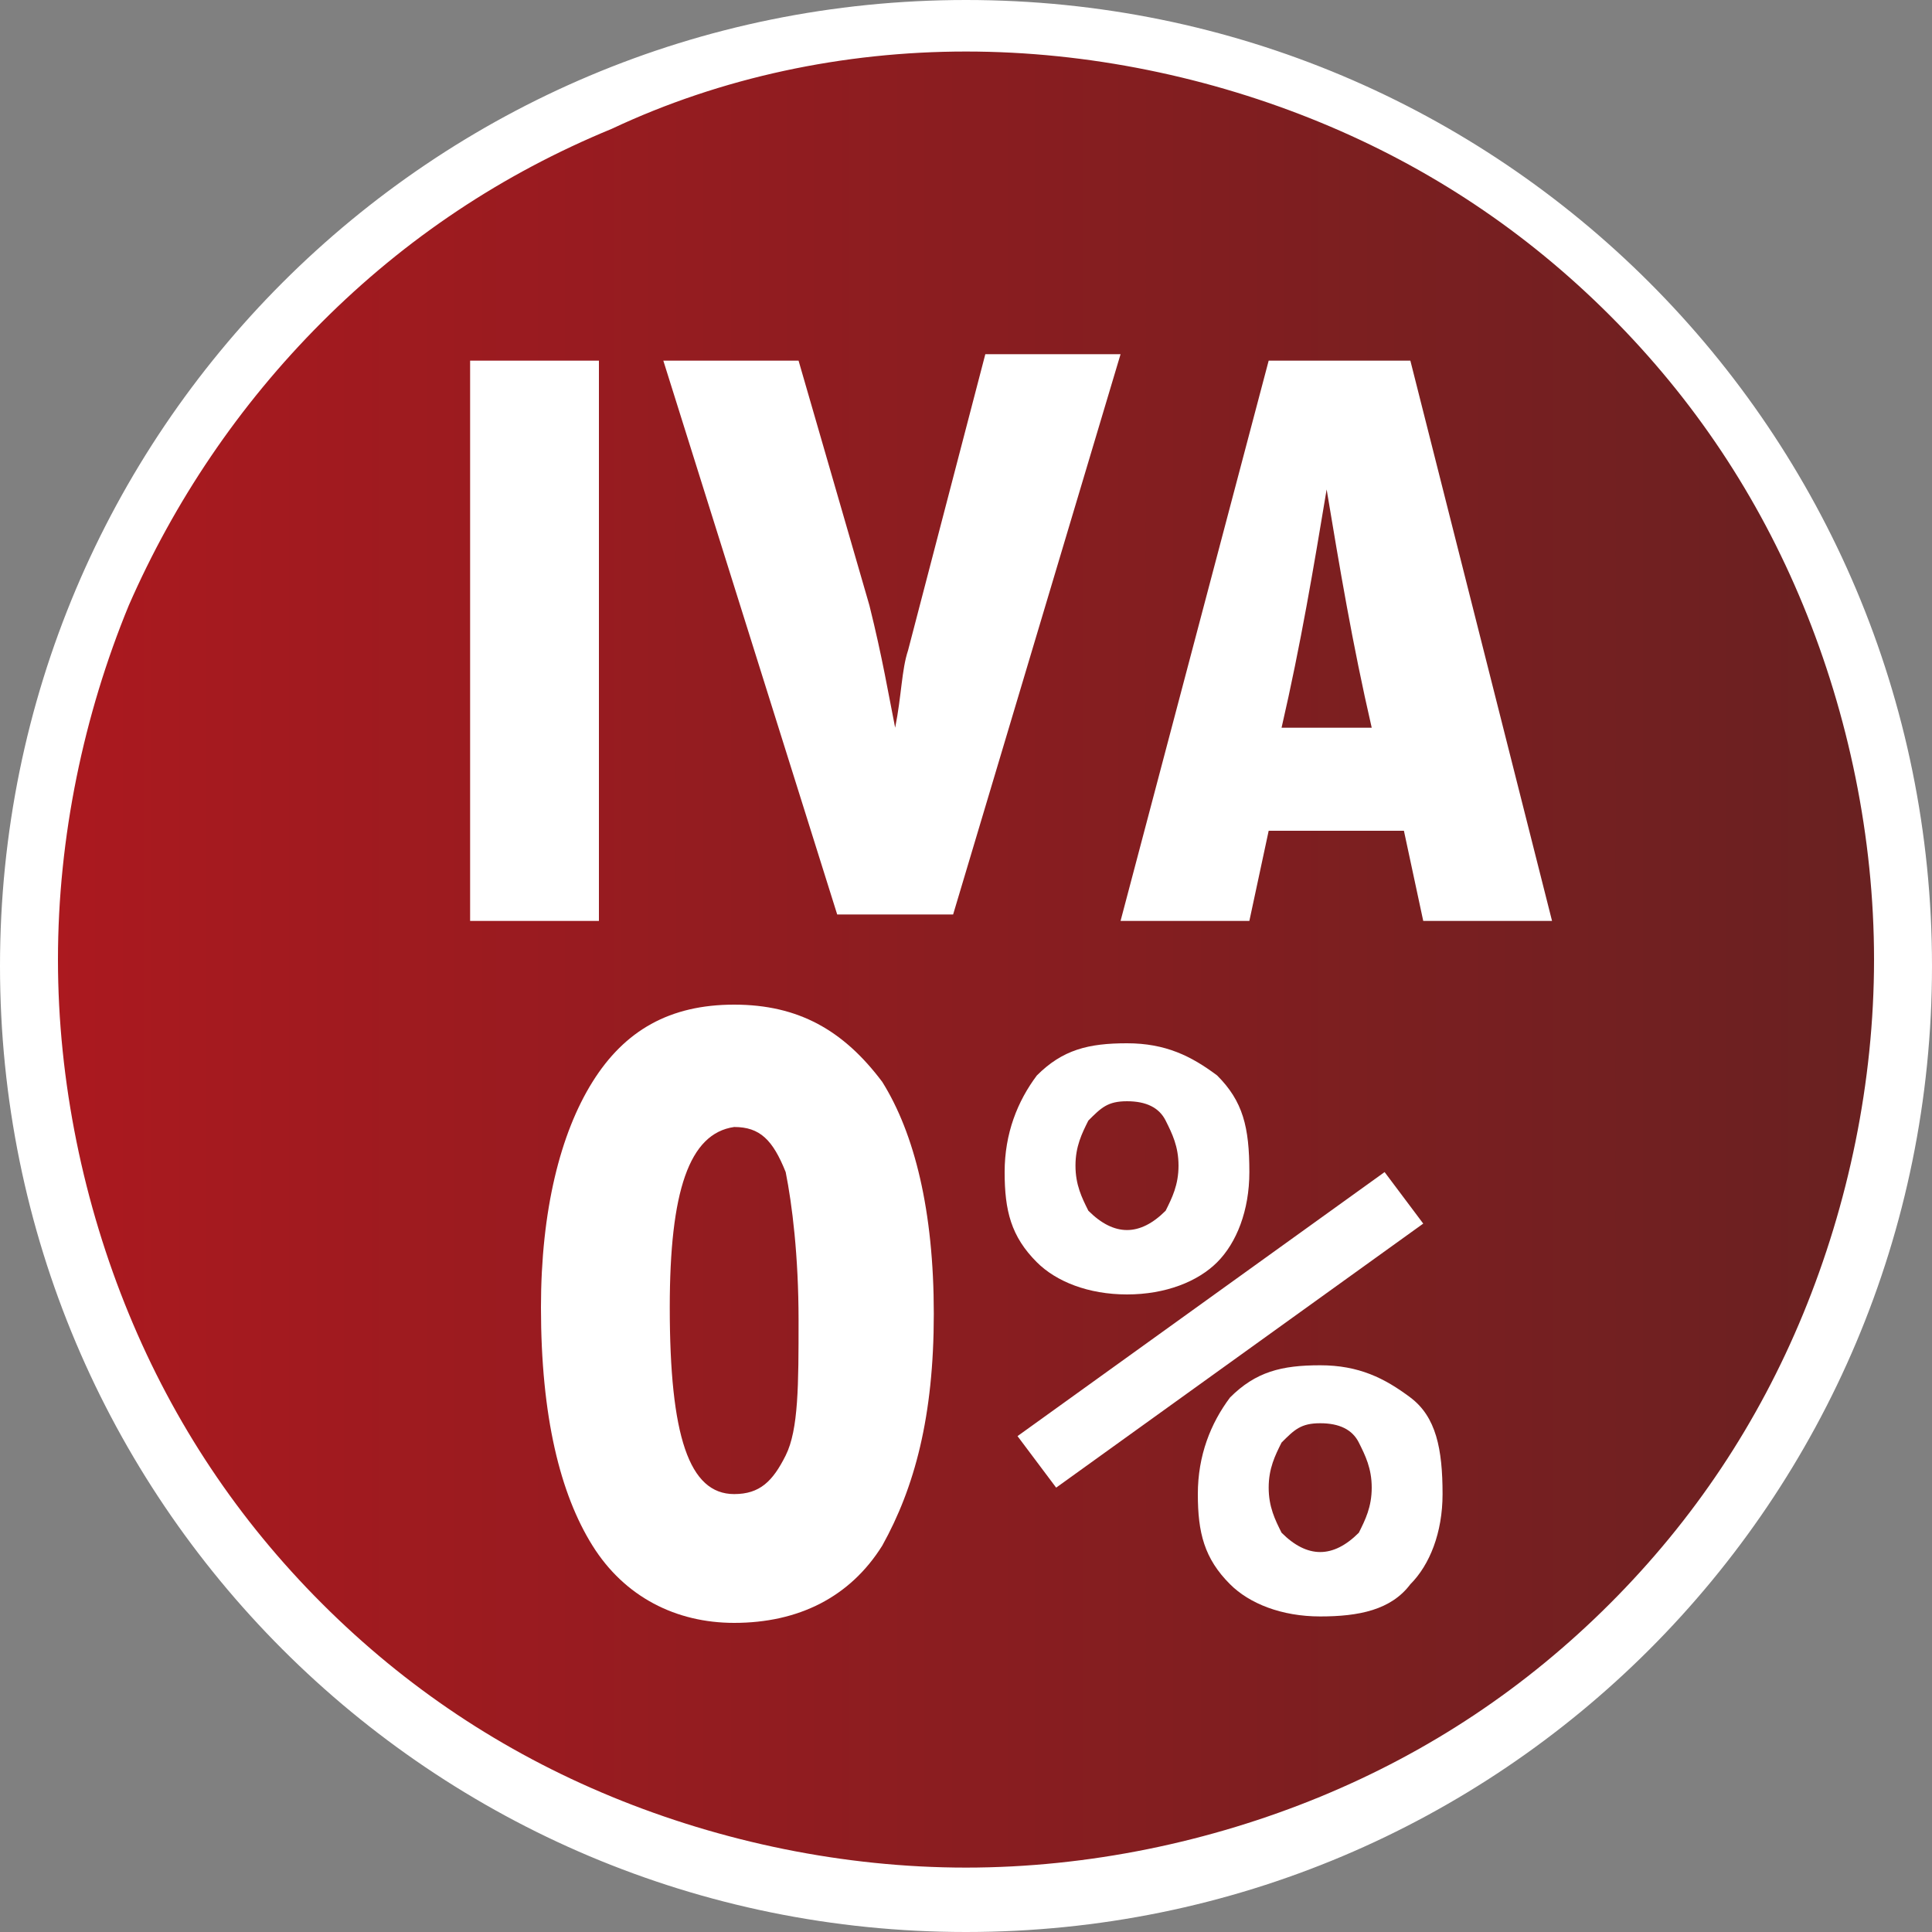
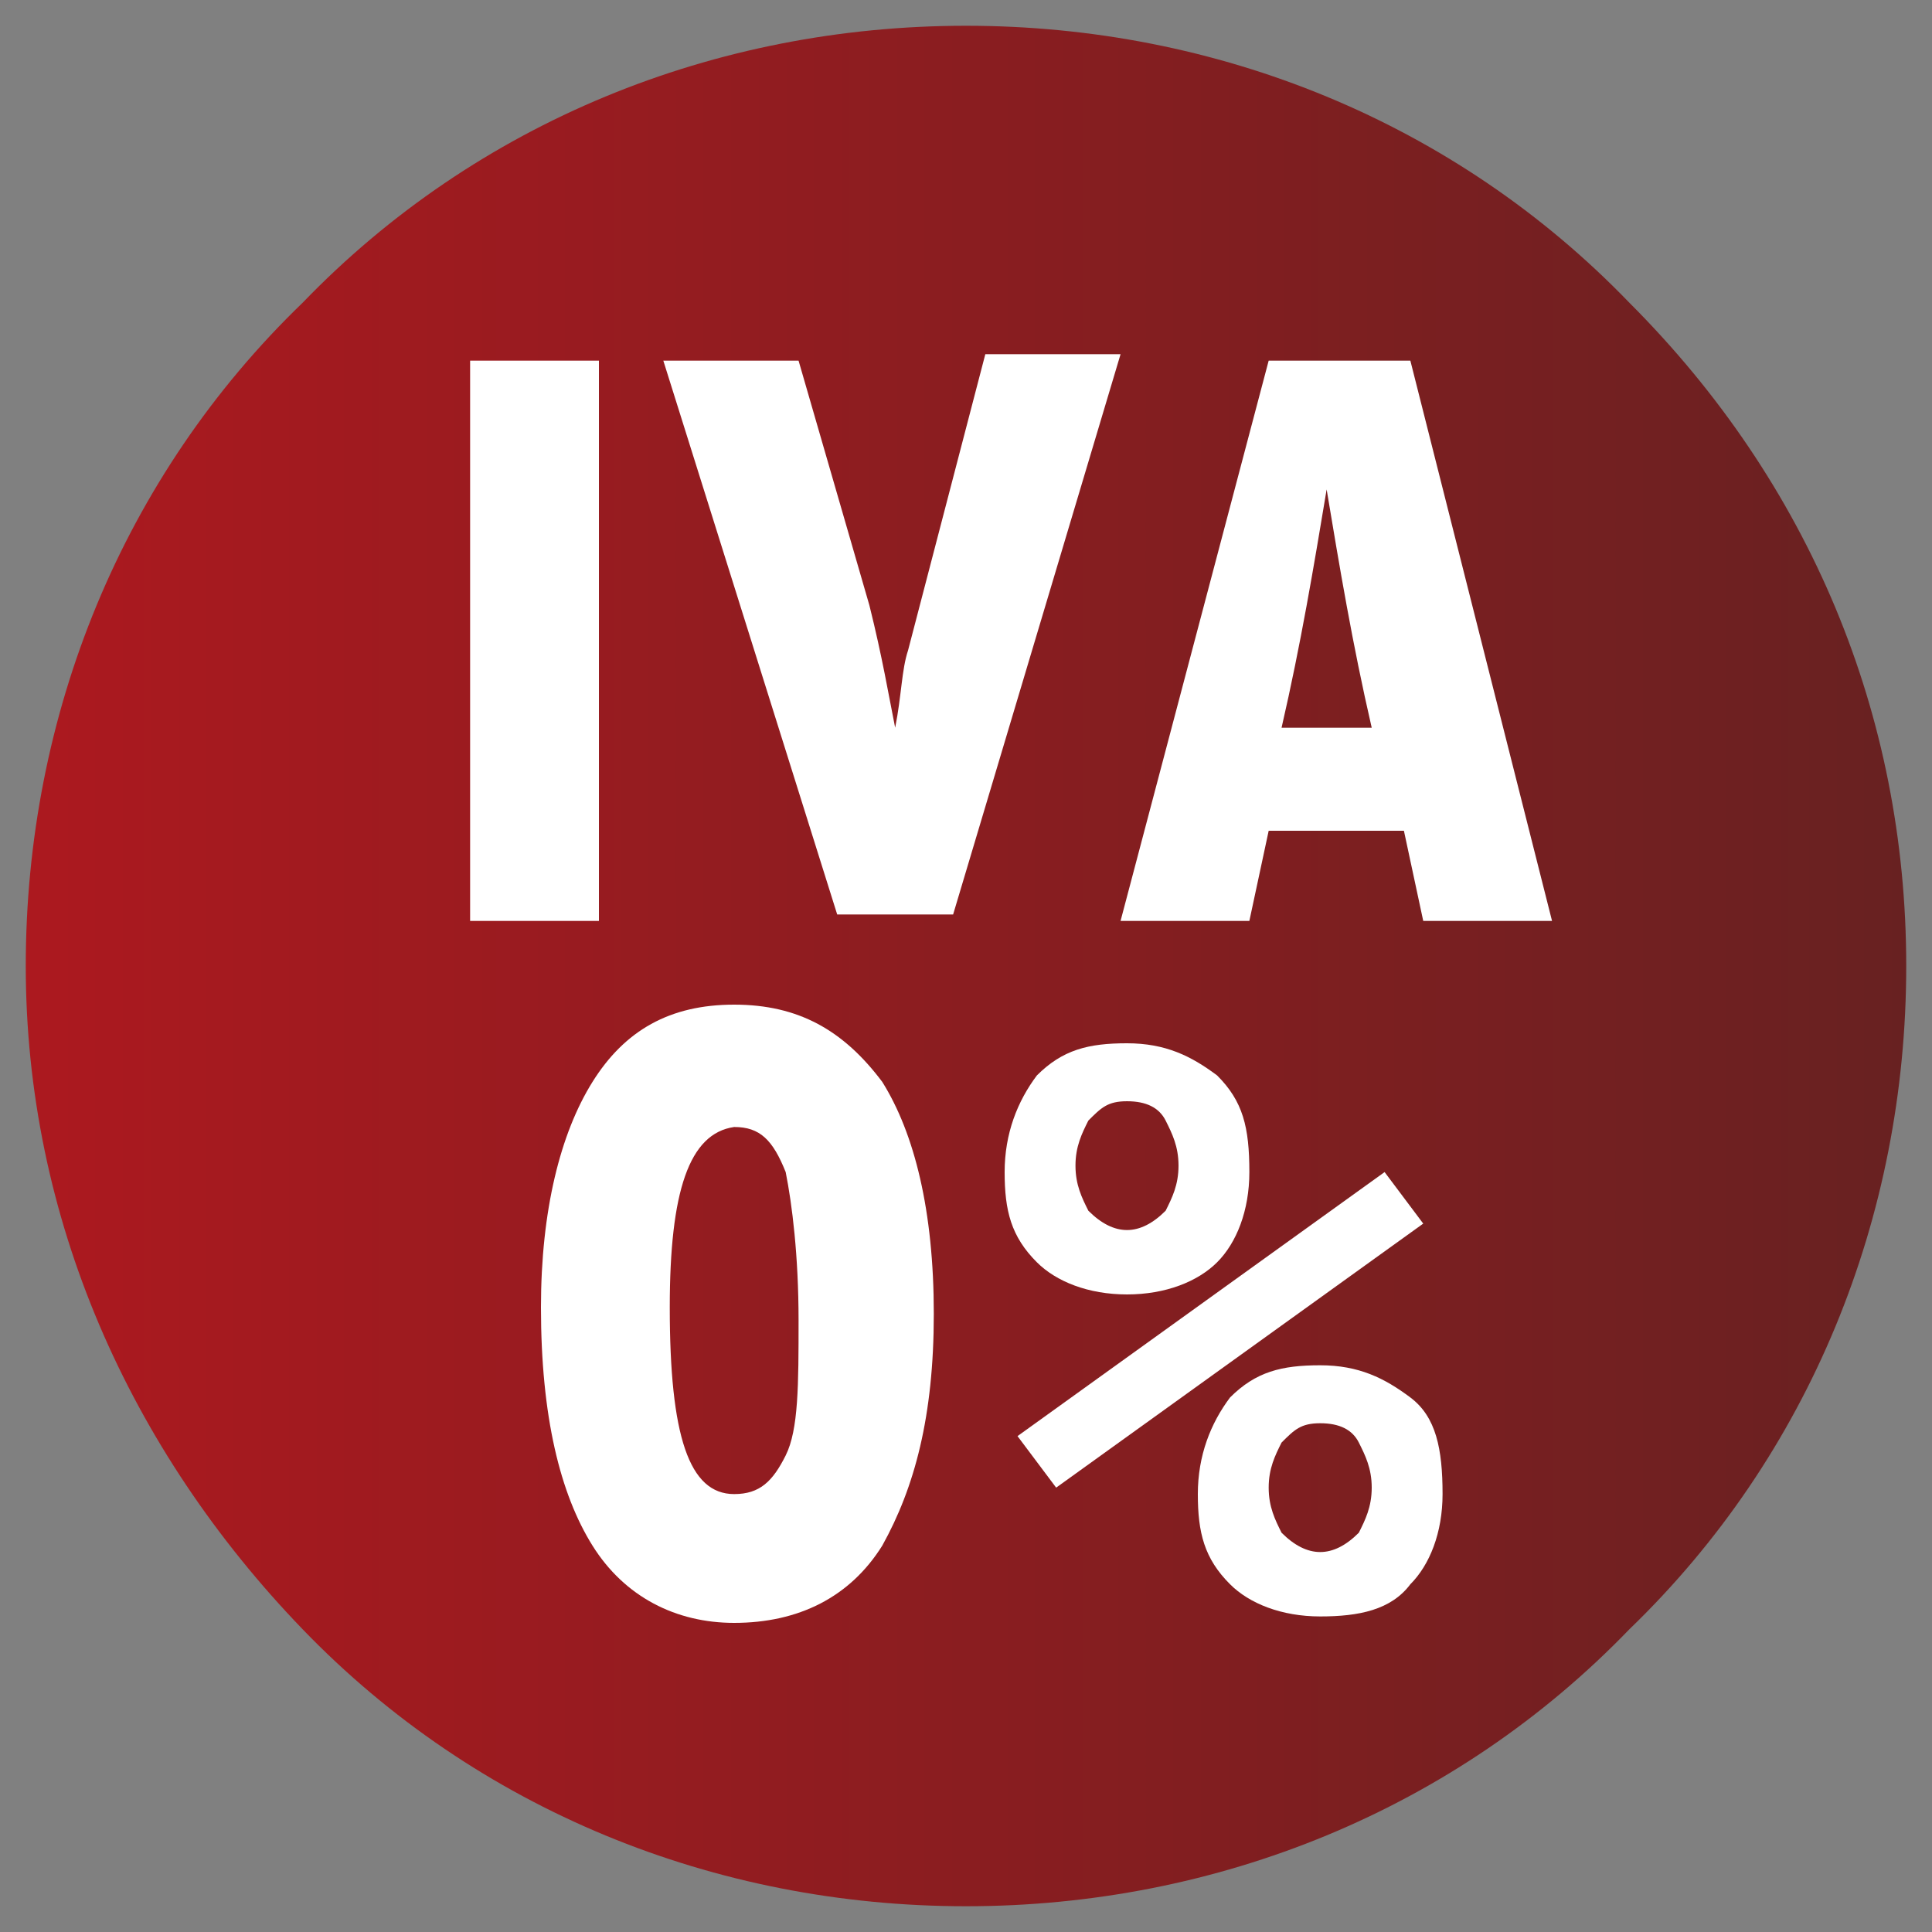
<svg xmlns="http://www.w3.org/2000/svg" version="1.1" id="Camada_1" x="0px" y="0px" viewBox="0 0 30 30" style="enable-background:new 0 0 30 30;" xml:space="preserve">
  <rect x="0" y="0" width="30" height="30" fill="#808080" stroke="none" />
  <style type="text/css">
	.st0{fill:url(#SVGID_1_);}
	.st1{fill:#FFFFFF;}
</style>
  <g>
    <linearGradient id="SVGID_1_" gradientUnits="userSpaceOnUse" x1="0.416" y1="15" x2="29.584" y2="15">
      <stop offset="0" style="stop-color:#AC191F" />
      <stop offset="1" style="stop-color:#682121" />
    </linearGradient>
    <path class="st0" d="M15,29.6c-3.9,0-7.6-1.5-10.3-4.3S0.4,18.9,0.4,15S1.9,7.4,4.7,4.7C7.4,1.9,11.1,0.4,15,0.4s7.6,1.5,10.3,4.3   c2.8,2.8,4.3,6.4,4.3,10.3s-1.5,7.6-4.3,10.3C22.6,28.1,18.9,29.6,15,29.6z" />
-     <path class="st1" d="M15,0.8c1.9,0,3.8,0.4,5.5,1.1c1.7,0.7,3.2,1.7,4.5,3c1.3,1.3,2.3,2.8,3,4.5c0.7,1.7,1.1,3.6,1.1,5.5   s-0.4,3.8-1.1,5.5c-0.7,1.7-1.7,3.2-3,4.5c-1.3,1.3-2.8,2.3-4.5,3c-1.7,0.7-3.6,1.1-5.5,1.1s-3.8-0.4-5.5-1.1   c-1.7-0.7-3.2-1.7-4.5-3c-1.3-1.3-2.3-2.8-3-4.5c-0.7-1.7-1.1-3.6-1.1-5.5s0.4-3.8,1.1-5.5C2.7,7.8,3.7,6.3,5,5   c1.3-1.3,2.8-2.3,4.5-3C11.2,1.2,13.1,0.8,15,0.8 M15,0C6.7,0,0,6.7,0,15s6.7,15,15,15s15-6.7,15-15S23.3,0,15,0L15,0z" />
    <g>
      <path class="st1" d="M7.3,5.6h2v8.7h-2V5.6z" />
      <path class="st1" d="M10.3,5.6h2.1l1.1,3.8c0.2,0.8,0.3,1.4,0.4,1.9h0c0.1-0.5,0.1-0.9,0.2-1.2l1.2-4.6h2.1l-2.6,8.7H13L10.3,5.6z    " />
      <path class="st1" d="M24.1,14.3h-2l-0.3-1.4h-2.1l-0.3,1.4h-2l2.3-8.7h2.2L24.1,14.3z M21.3,11.3C21,10,20.8,8.8,20.6,7.6h0    c-0.2,1.2-0.4,2.4-0.7,3.7H21.3z" />
    </g>
    <g>
      <g>
        <g>
          <path class="st1" d="M11.4,15.6c1,0,1.7,0.4,2.3,1.2c0.5,0.8,0.8,2,0.8,3.6c0,1.6-0.3,2.7-0.8,3.6c-0.5,0.8-1.3,1.2-2.3,1.2      c-0.9,0-1.7-0.4-2.2-1.2c-0.5-0.8-0.8-2-0.8-3.7c0-1.5,0.3-2.7,0.8-3.5C9.7,16,10.4,15.6,11.4,15.6L11.4,15.6z M10.4,20.3      c0,2,0.3,2.9,1,2.9c0.4,0,0.6-0.2,0.8-0.6c0.2-0.4,0.2-1.1,0.2-2.1c0-1-0.1-1.8-0.2-2.3c-0.2-0.5-0.4-0.7-0.8-0.7      C10.7,17.6,10.4,18.5,10.4,20.3z" />
        </g>
      </g>
      <g>
        <path class="st1" d="M17.5,20.1c-0.6,0-1.1-0.2-1.4-0.5c-0.4-0.4-0.5-0.8-0.5-1.4c0-0.6,0.2-1.1,0.5-1.5c0.4-0.4,0.8-0.5,1.4-0.5     c0.6,0,1,0.2,1.4,0.5c0.4,0.4,0.5,0.8,0.5,1.5c0,0.6-0.2,1.1-0.5,1.4C18.6,19.9,18.1,20.1,17.5,20.1z M16.4,23.1l-0.6-0.8     l5.7-4.1l0.6,0.8L16.4,23.1z M17.5,19.1c0.2,0,0.4-0.1,0.6-0.3c0.1-0.2,0.2-0.4,0.2-0.7c0-0.3-0.1-0.5-0.2-0.7     c-0.1-0.2-0.3-0.3-0.6-0.3c-0.3,0-0.4,0.1-0.6,0.3c-0.1,0.2-0.2,0.4-0.2,0.7c0,0.3,0.1,0.5,0.2,0.7C17.1,19,17.3,19.1,17.5,19.1z      M20.5,25.1c-0.6,0-1.1-0.2-1.4-0.5c-0.4-0.4-0.5-0.8-0.5-1.4c0-0.6,0.2-1.1,0.5-1.5c0.4-0.4,0.8-0.5,1.4-0.5     c0.6,0,1,0.2,1.4,0.5s0.5,0.8,0.5,1.5c0,0.6-0.2,1.1-0.5,1.4C21.6,25,21.1,25.1,20.5,25.1z M20.5,24.1c0.2,0,0.4-0.1,0.6-0.3     c0.1-0.2,0.2-0.4,0.2-0.7c0-0.3-0.1-0.5-0.2-0.7c-0.1-0.2-0.3-0.3-0.6-0.3c-0.3,0-0.4,0.1-0.6,0.3c-0.1,0.2-0.2,0.4-0.2,0.7     c0,0.3,0.1,0.5,0.2,0.7C20.1,24,20.3,24.1,20.5,24.1z" />
      </g>
    </g>
  </g>
</svg>